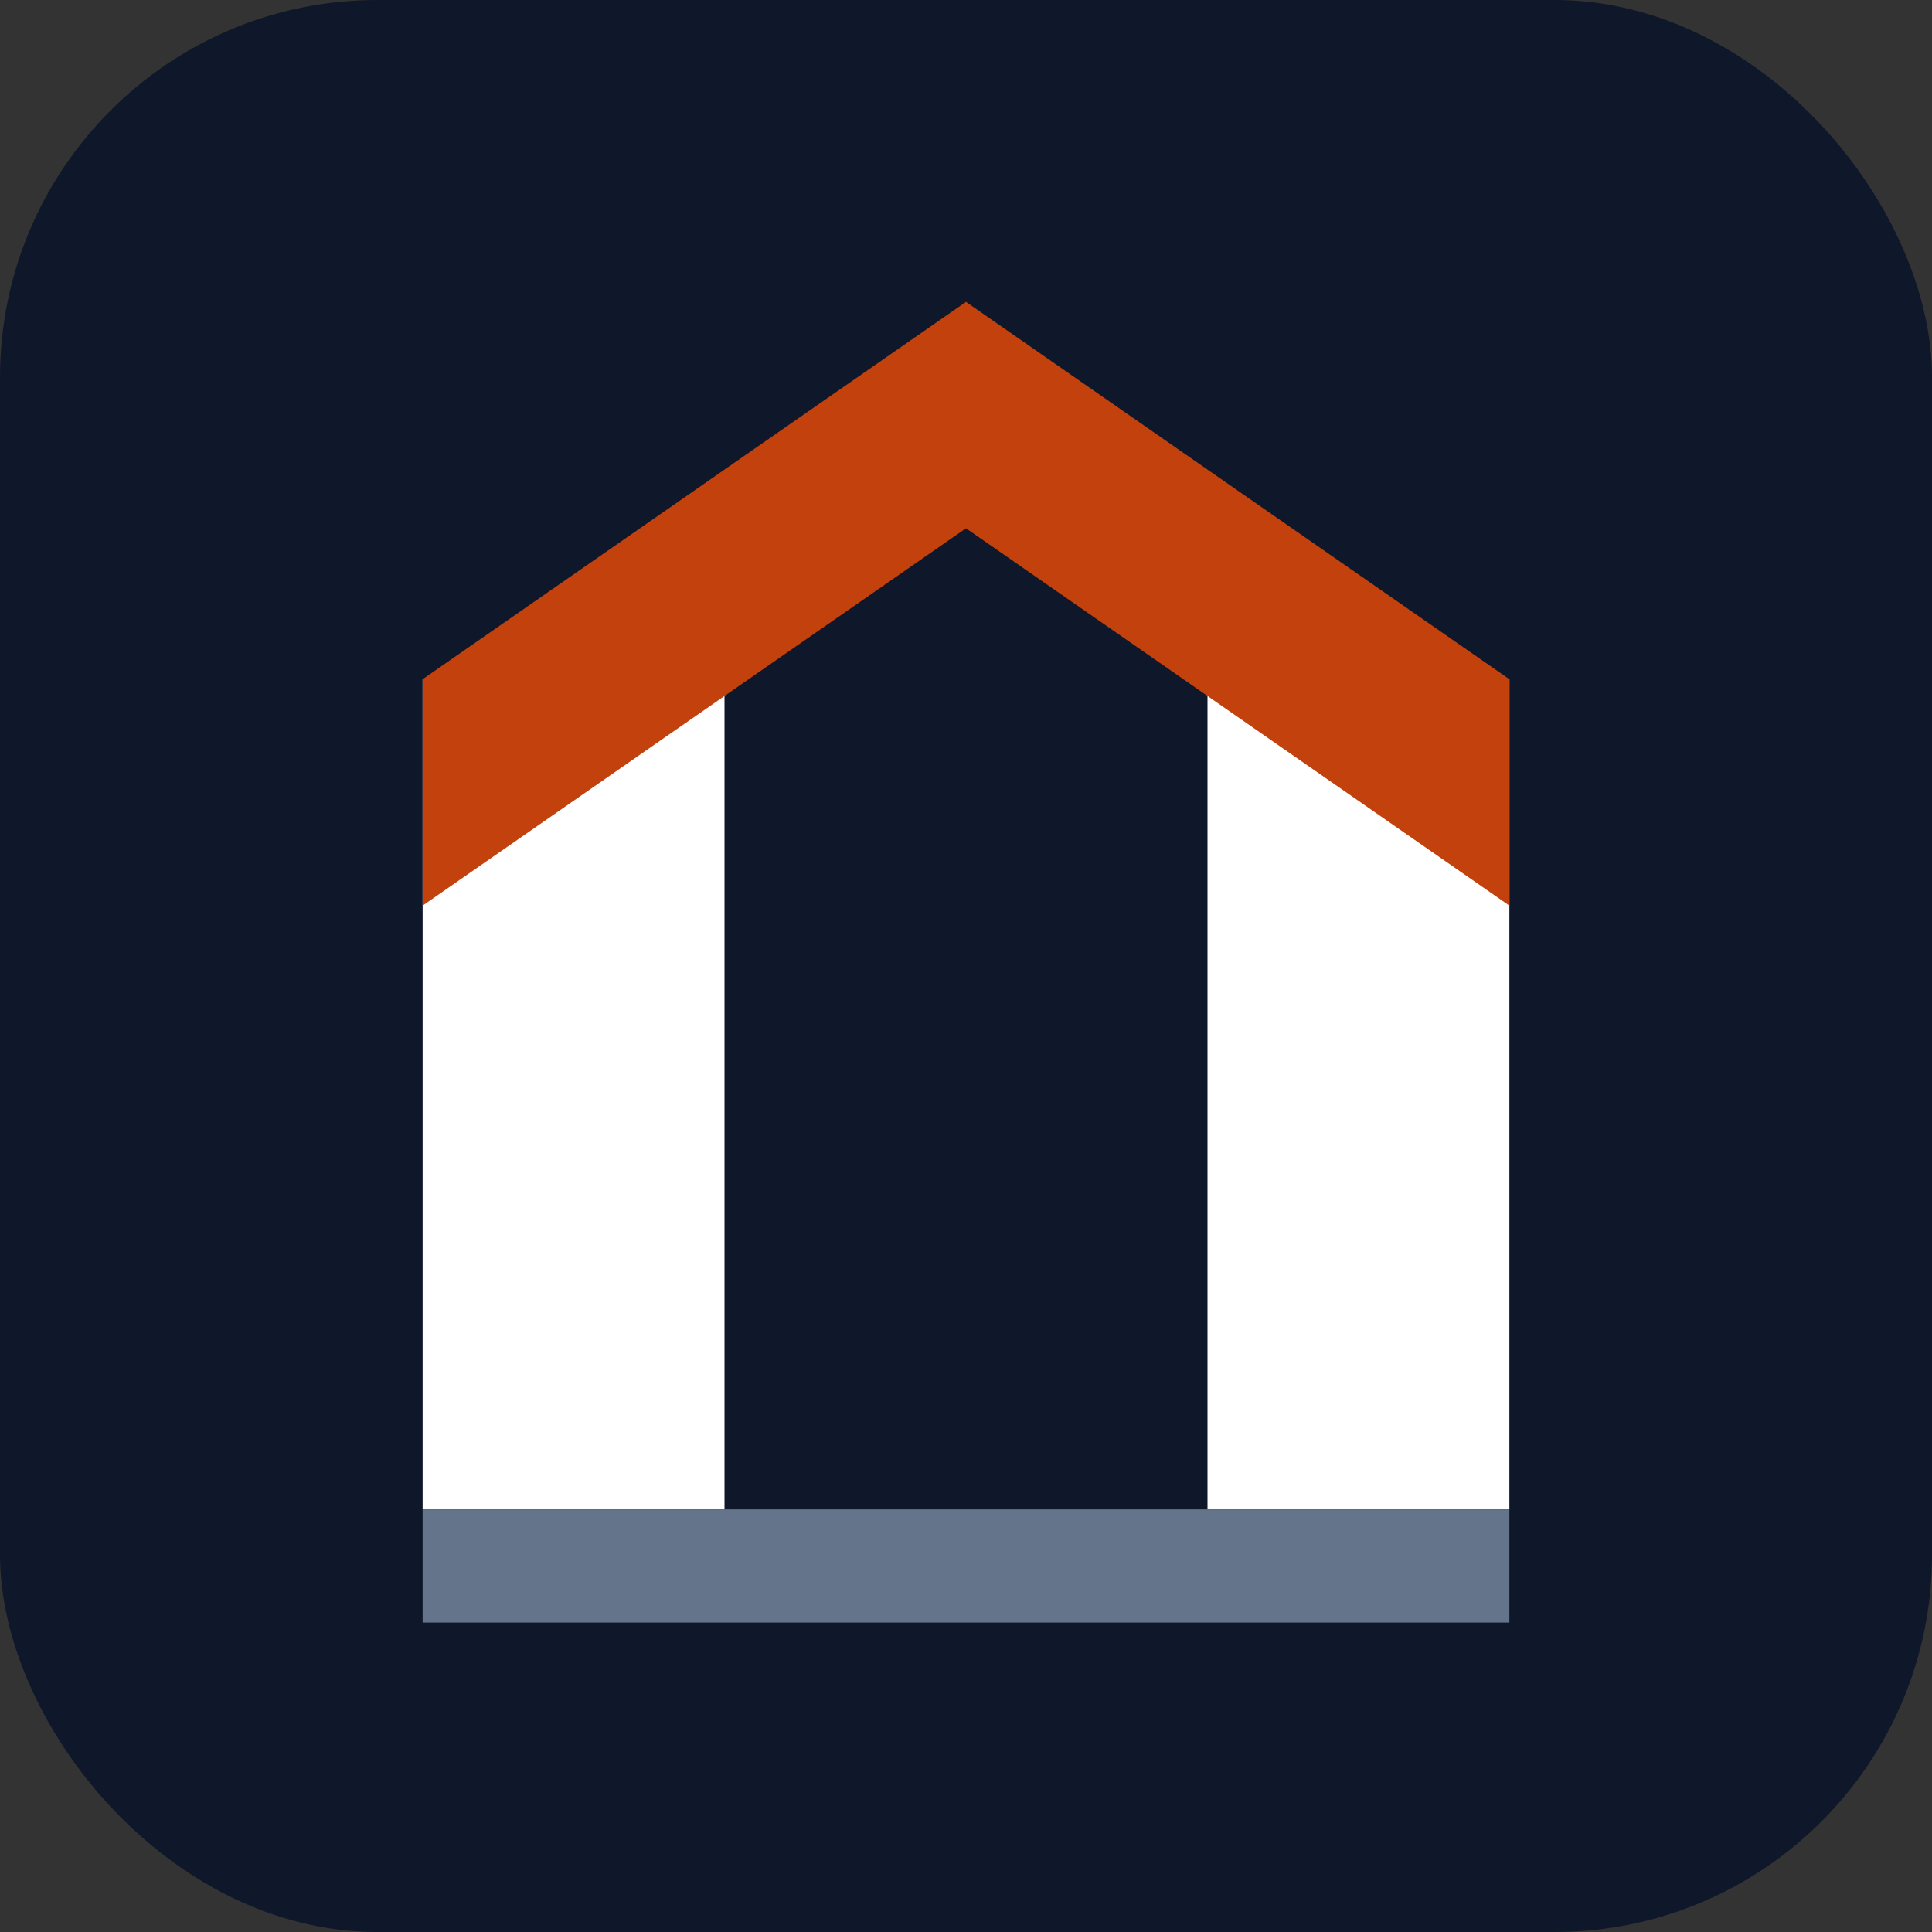
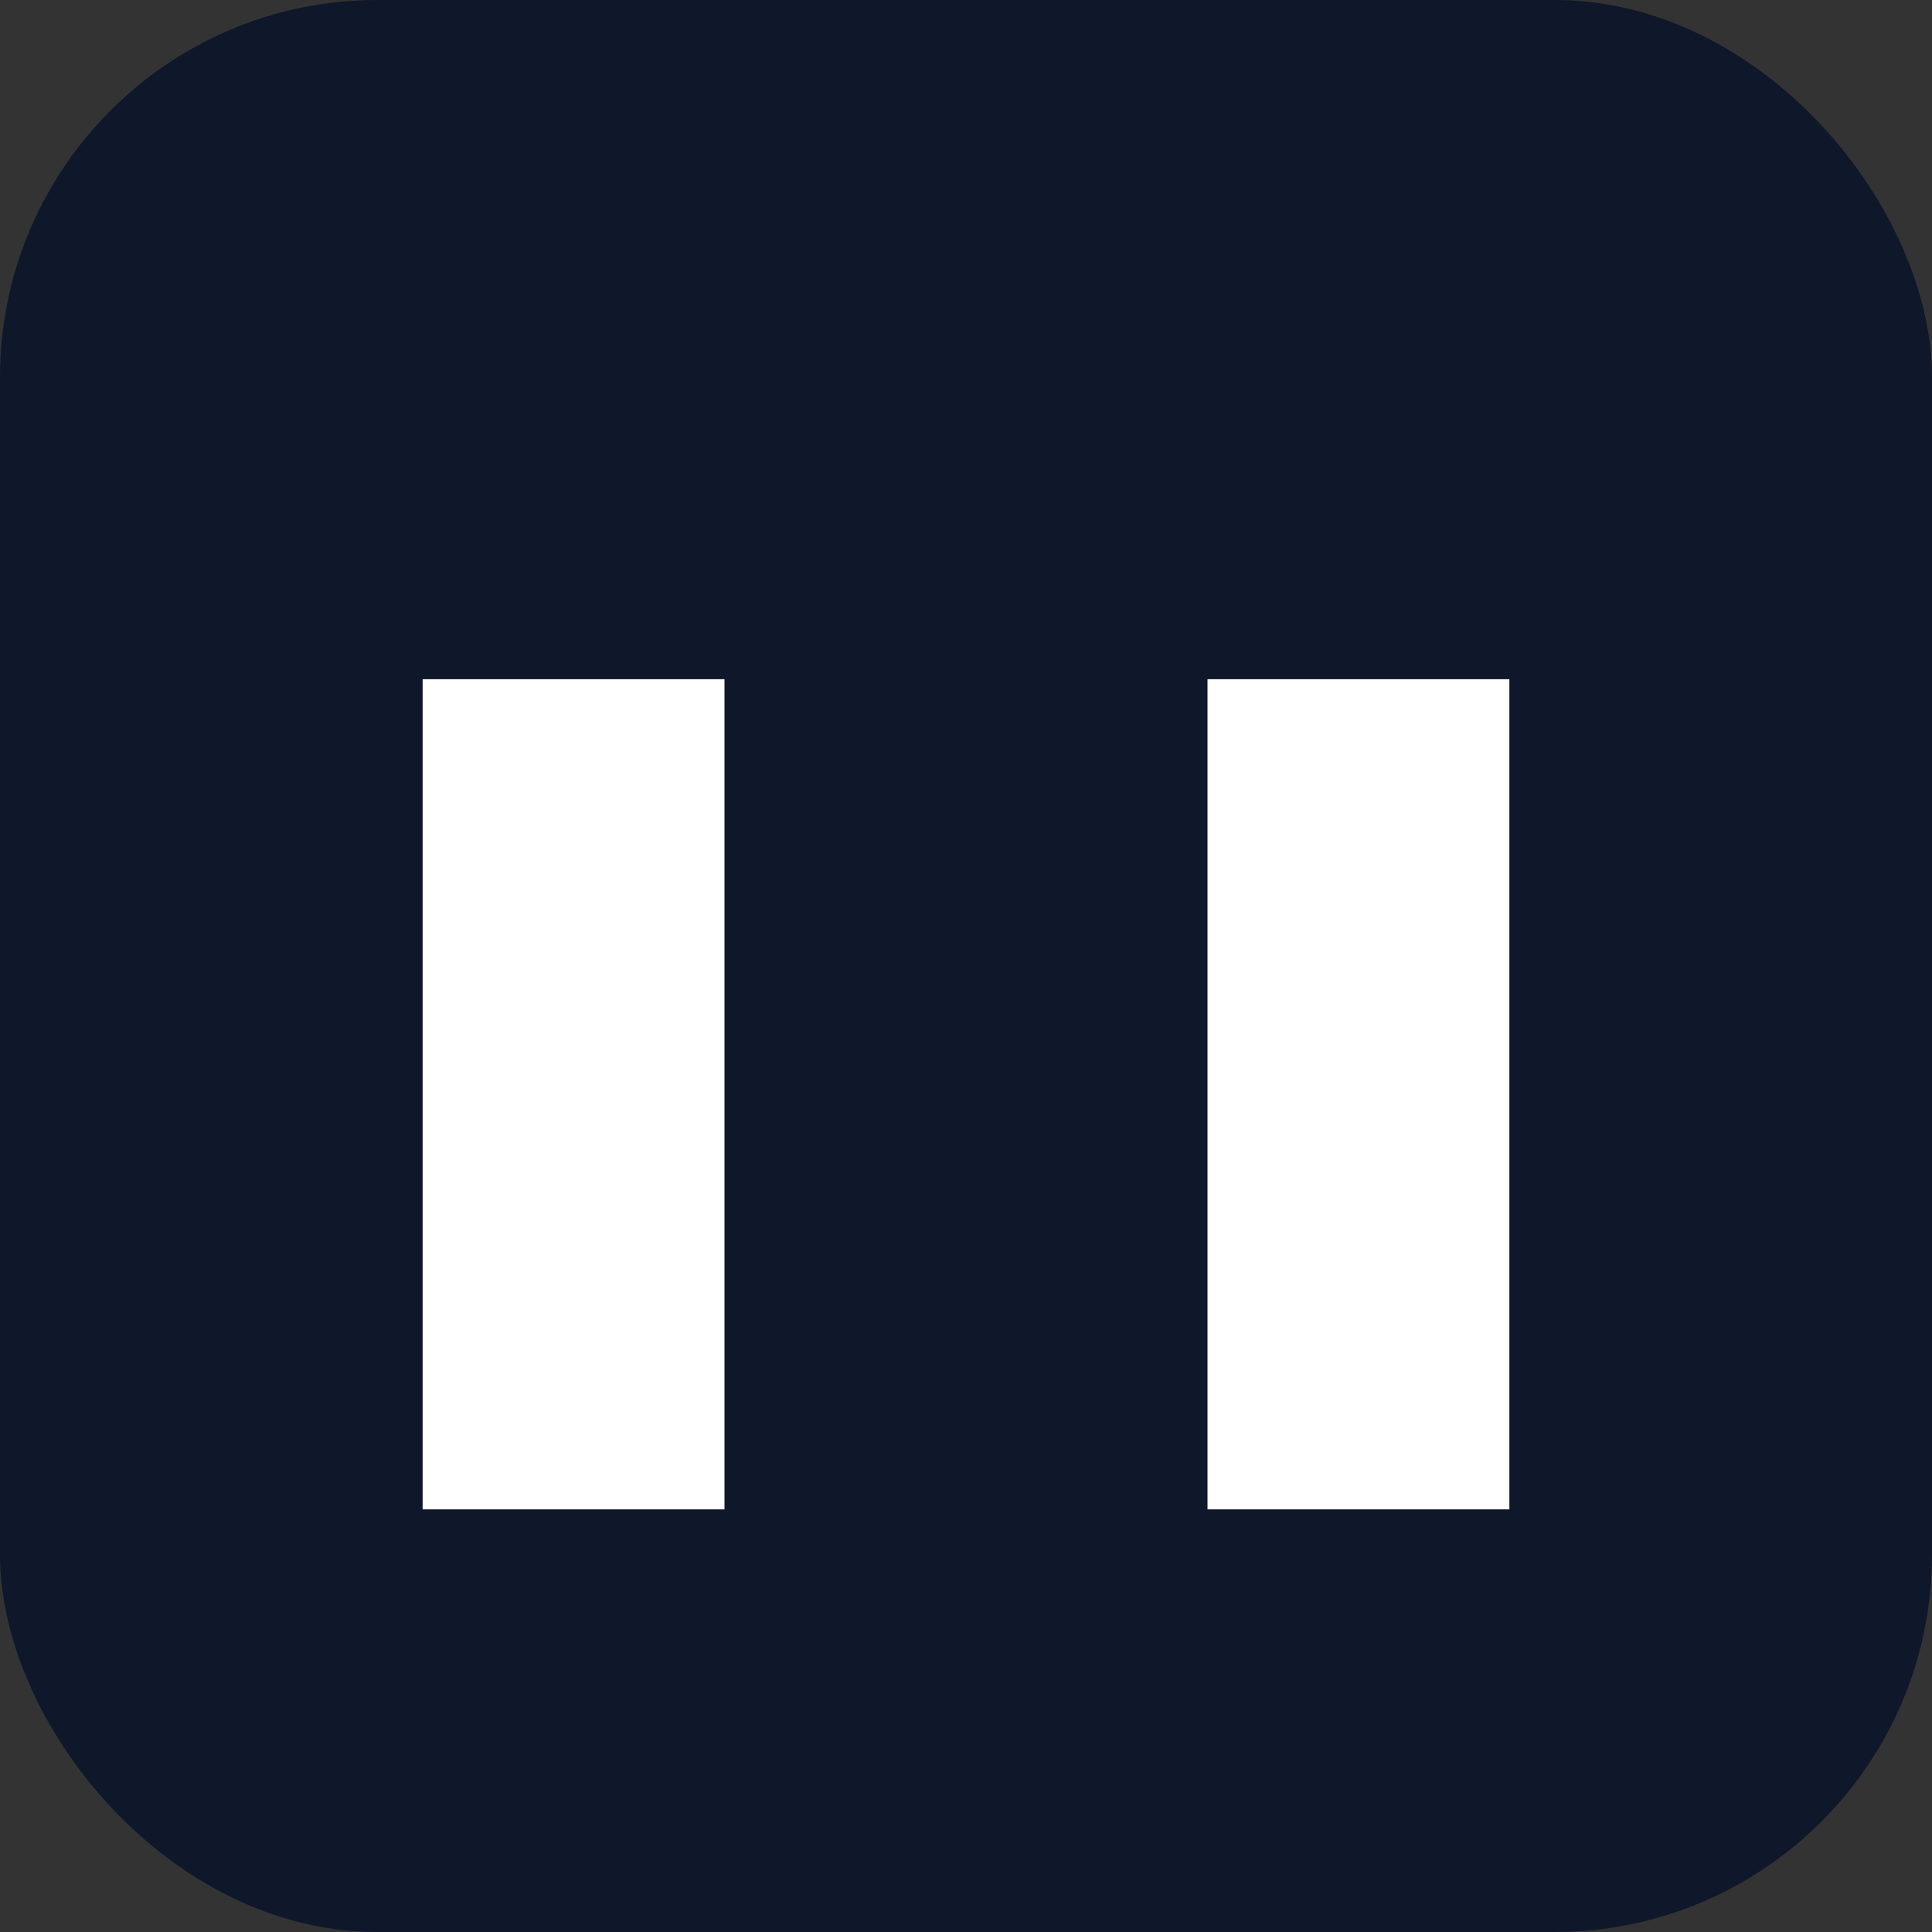
<svg xmlns="http://www.w3.org/2000/svg" viewBox="0 0 512 512">
  <rect x="0" y="0" width="512" height="512" fill="#333333" stroke="none" />
  <rect width="512" height="512" rx="100" fill="#0F172A" />
  <rect x="112" y="180" width="80" height="220" fill="#FFFFFF" />
  <rect x="320" y="180" width="80" height="220" fill="#FFFFFF" />
-   <path d="M112 180 L256 80 L400 180 L400 240 L256 140 L112 240 Z" fill="#C2410C" />
-   <rect x="112" y="400" width="288" height="30" fill="#64748B" />
</svg>